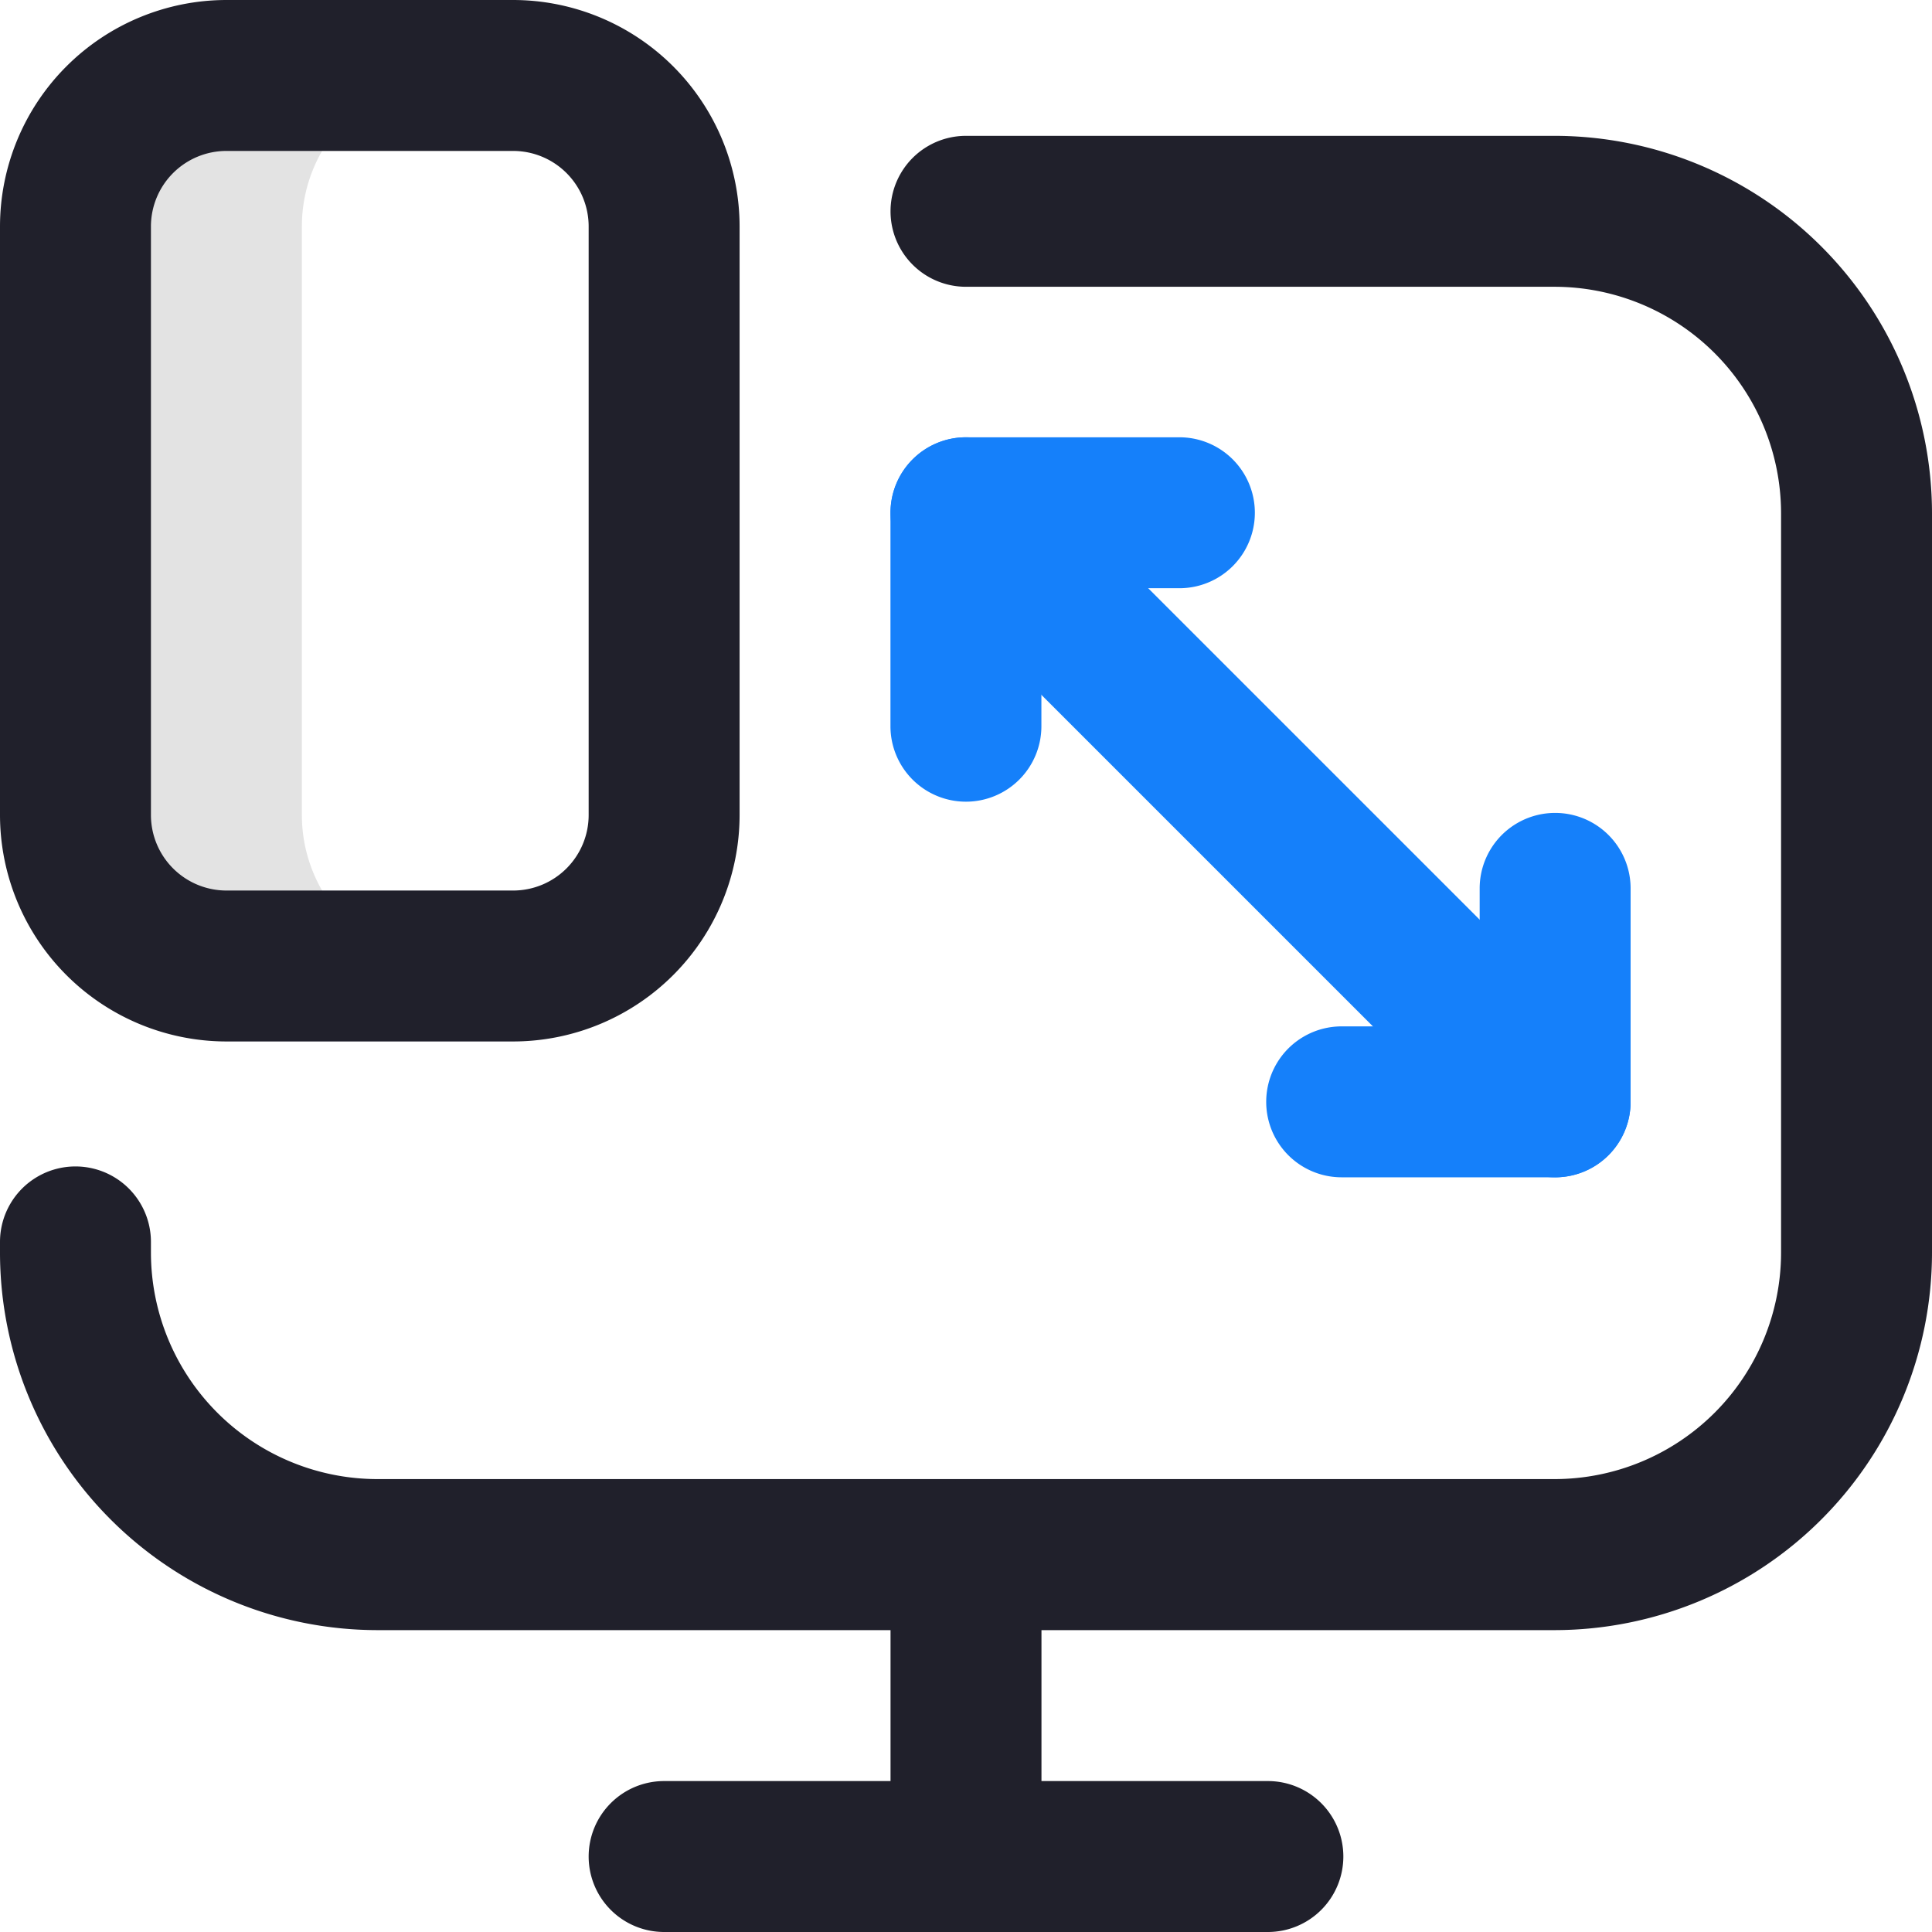
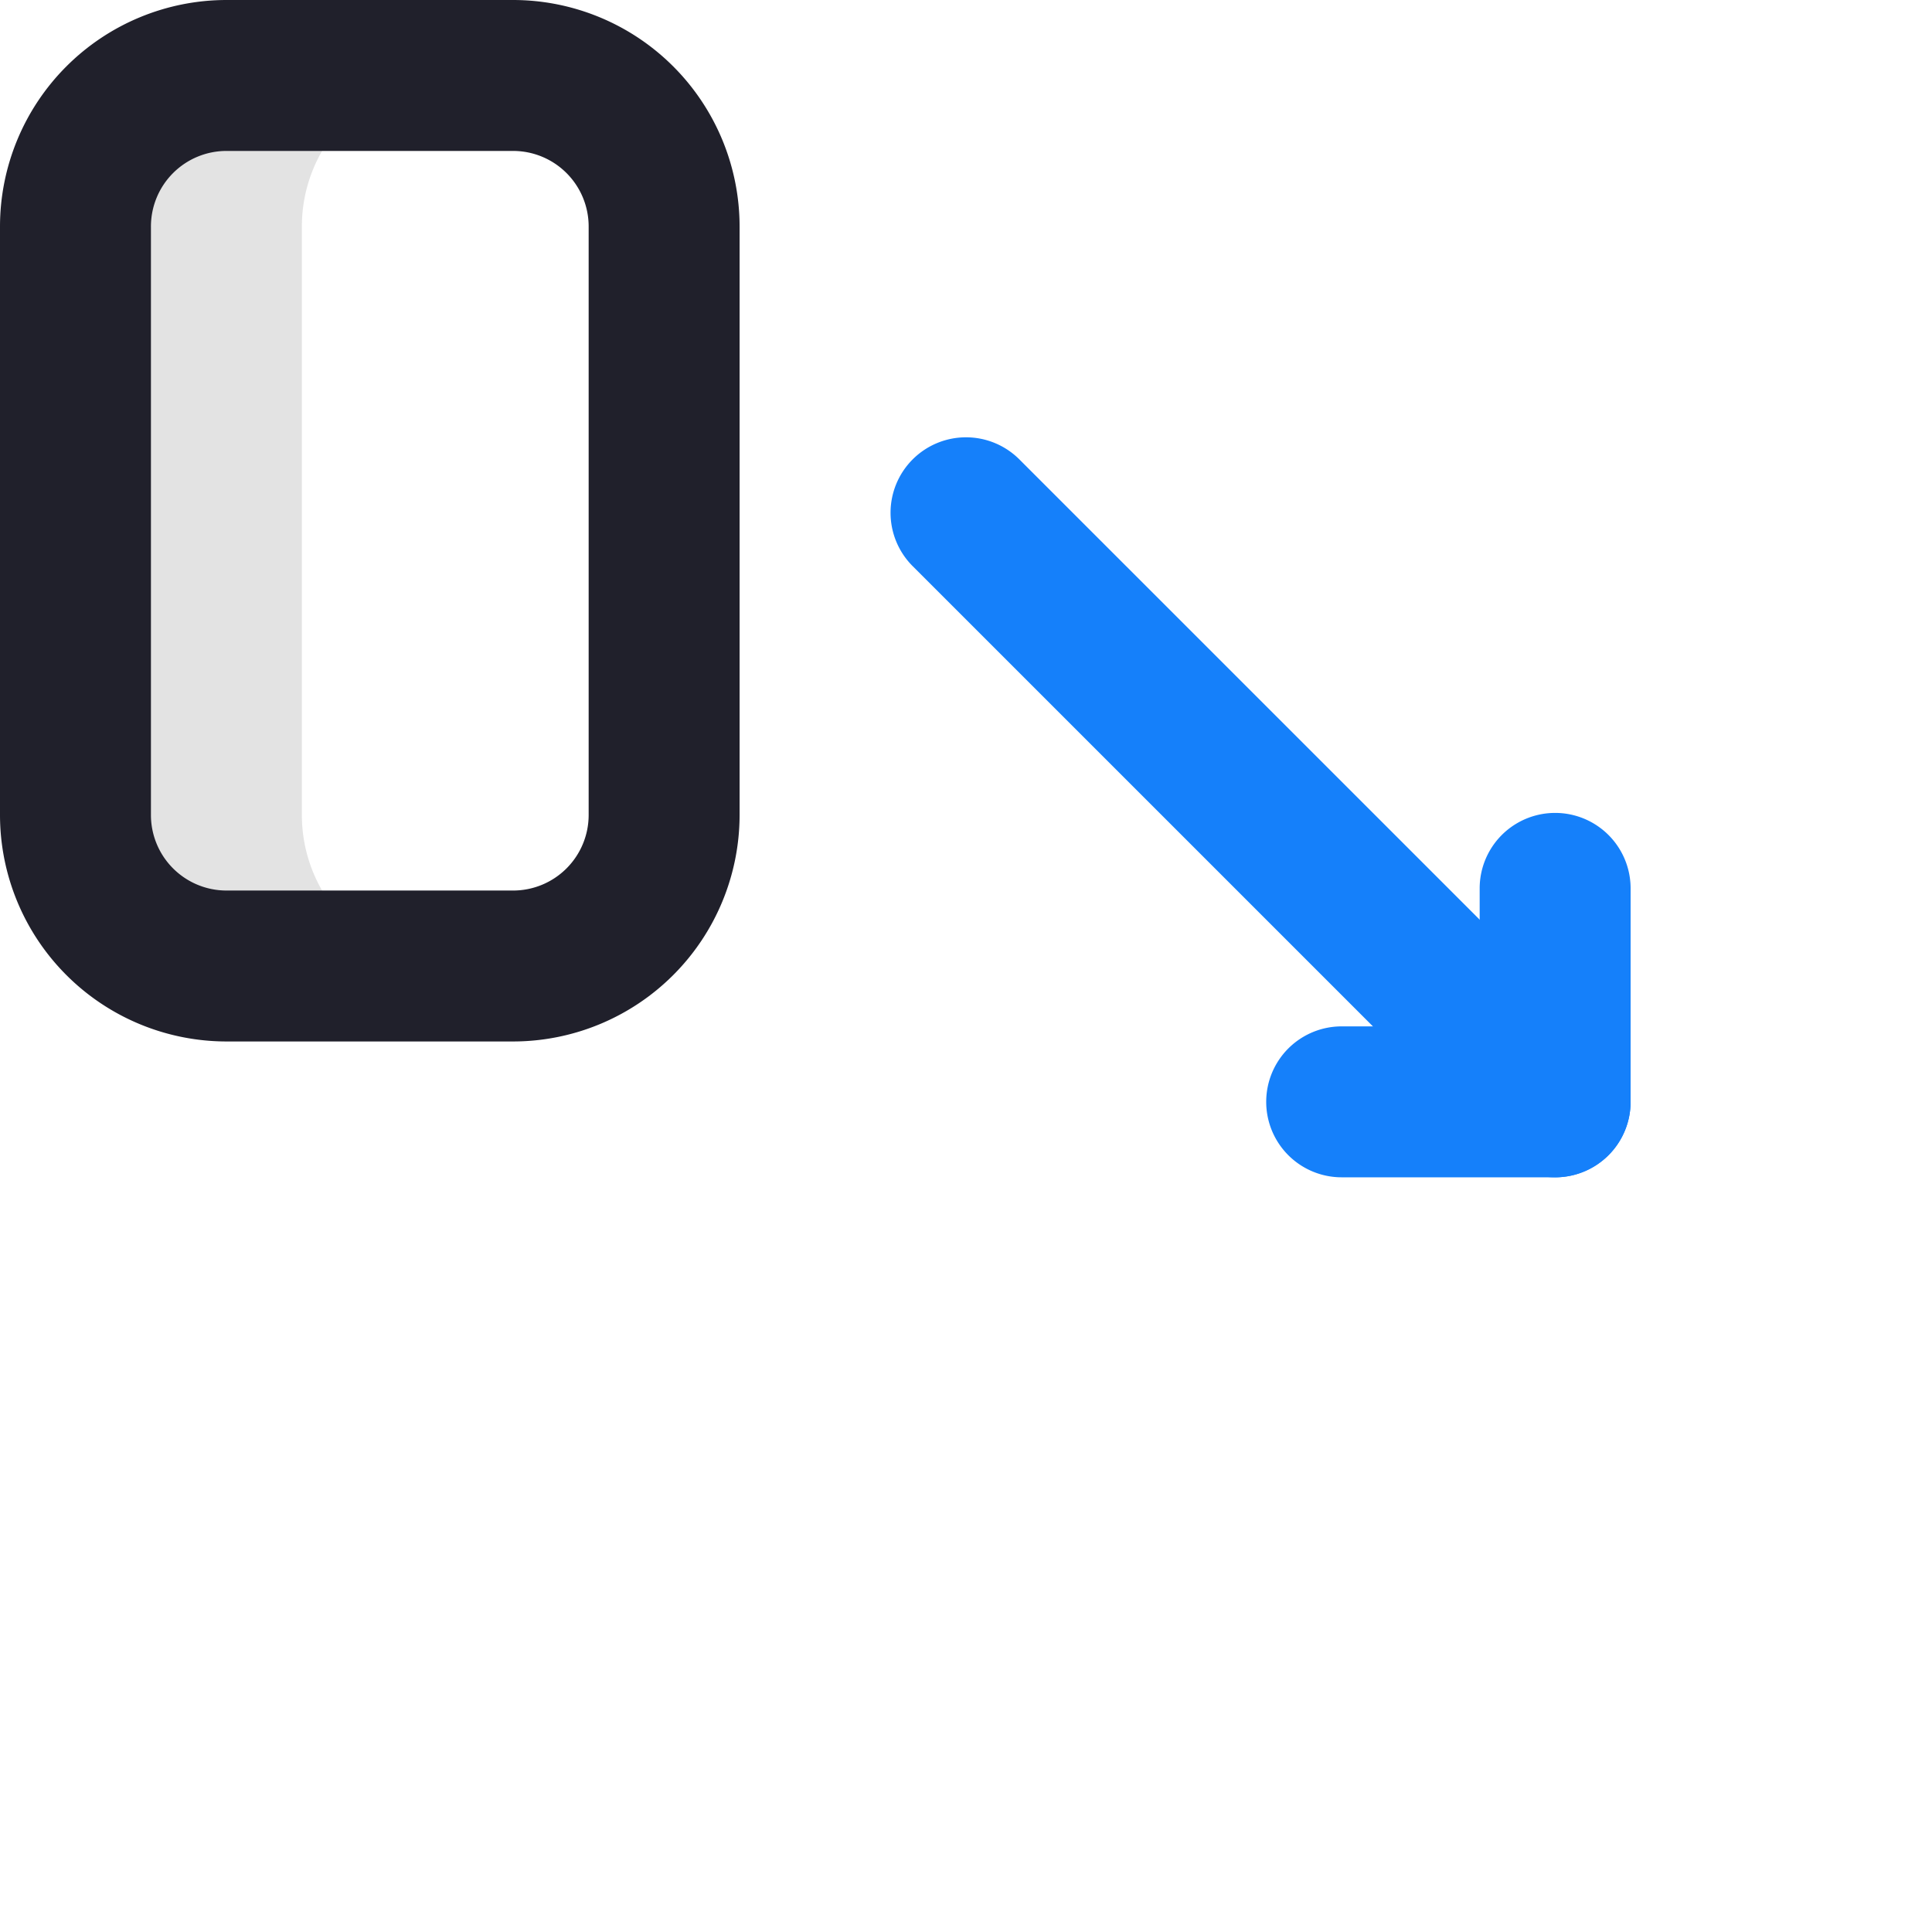
<svg xmlns="http://www.w3.org/2000/svg" width="80" height="80" viewBox="0 0 80 80">
  <g id="Group_6991" data-name="Group 6991" transform="translate(-988 -2317)">
    <g id="Group_6992" data-name="Group 6992" transform="translate(988 2317)">
      <g id="responsive">
        <path id="Path_44158" data-name="Path 44158" d="M29.375,50.625V26.25A6.25,6.25,0,0,1,35.625,20H26.25A6.25,6.25,0,0,0,20,26.25V50.625a6.25,6.25,0,0,0,6.25,6.25h9.375A6.25,6.25,0,0,1,29.375,50.625Z" transform="translate(-16.875 -16.875)" fill="#e3e3e3" />
-         <path id="Path_44159" data-name="Path 44159" d="M64.375,97.875H15.625A15.643,15.643,0,0,1,0,82.25V81.8a3.125,3.125,0,0,1,6.25,0v.446a9.386,9.386,0,0,0,9.375,9.375h48.75A9.386,9.386,0,0,0,73.75,82.25V51.625a9.386,9.386,0,0,0-9.375-9.375H40A3.125,3.125,0,0,1,40,36H64.375A15.643,15.643,0,0,1,80,51.625V82.25A15.643,15.643,0,0,1,64.375,97.875Z" transform="translate(0 -30.375)" fill="#20202b" />
        <g id="Group_6991-2" data-name="Group 6991" transform="translate(36.876 18.107)">
          <path id="Line_16" data-name="Line 16" d="M7.518,10.643a3.115,3.115,0,0,1-2.21-.915L-19.085-14.665a3.125,3.125,0,0,1,0-4.419,3.125,3.125,0,0,1,4.419,0L9.728,5.309a3.125,3.125,0,0,1-2.21,5.335Z" transform="translate(20 20)" fill="#1580fa" />
          <path id="Path_44160" data-name="Path 44160" d="M347.517,230.52h-8.839a3.125,3.125,0,0,1,0-6.25h5.714v-5.714a3.125,3.125,0,0,1,6.25,0v8.839A3.125,3.125,0,0,1,347.517,230.52Z" transform="translate(-319.998 -199.877)" fill="#1580fa" />
-           <path id="Path_44161" data-name="Path 44161" d="M239.129,130.972A3.125,3.125,0,0,1,236,127.847v-8.839a3.125,3.125,0,0,1,3.125-3.125h8.839a3.125,3.125,0,1,1,0,6.25h-5.714v5.714A3.125,3.125,0,0,1,239.129,130.972Z" transform="translate(-236.004 -115.883)" fill="#1580fa" />
        </g>
-         <path id="Line_17" data-name="Line 17" d="M-16.875-1.25A3.125,3.125,0,0,1-20-4.375v-12.5A3.125,3.125,0,0,1-16.875-20a3.125,3.125,0,0,1,3.125,3.125v12.5A3.125,3.125,0,0,1-16.875-1.25Z" transform="translate(56.875 81.25)" fill="#20202b" />
-         <path id="Line_18" data-name="Line 18" d="M8.125-13.75h-25A3.125,3.125,0,0,1-20-16.875,3.125,3.125,0,0,1-16.875-20h25a3.125,3.125,0,0,1,3.125,3.125A3.125,3.125,0,0,1,8.125-13.75Z" transform="translate(44.375 93.75)" fill="#20202b" />
        <path id="Path_44162" data-name="Path 44162" d="M21.25,43.125H9.375A9.386,9.386,0,0,1,0,33.75V9.375A9.386,9.386,0,0,1,9.375,0H21.25a9.386,9.386,0,0,1,9.375,9.375V33.75A9.386,9.386,0,0,1,21.25,43.125ZM9.375,6.25A3.129,3.129,0,0,0,6.25,9.375V33.75a3.129,3.129,0,0,0,3.125,3.125H21.25a3.129,3.129,0,0,0,3.125-3.125V9.375A3.129,3.129,0,0,0,21.25,6.25Z" transform="translate(0 0)" fill="#20202b" />
      </g>
    </g>
  </g>
</svg>